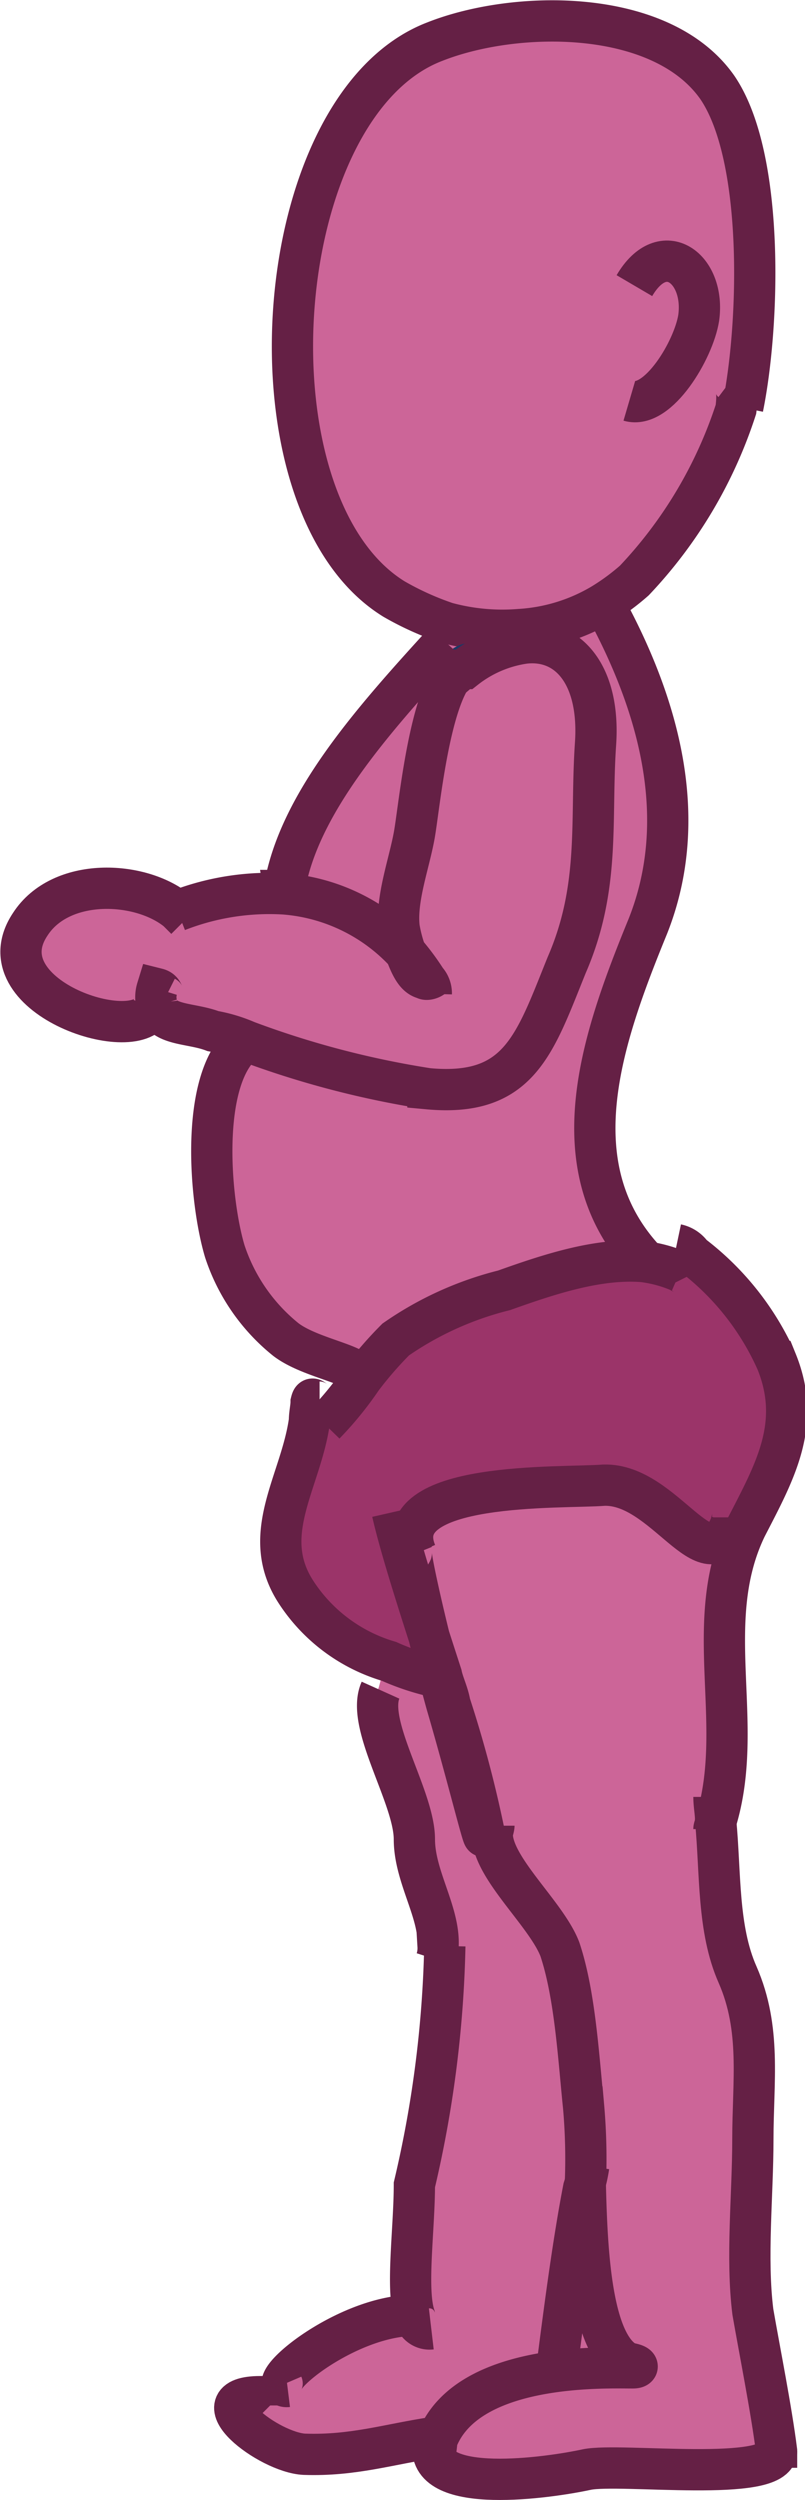
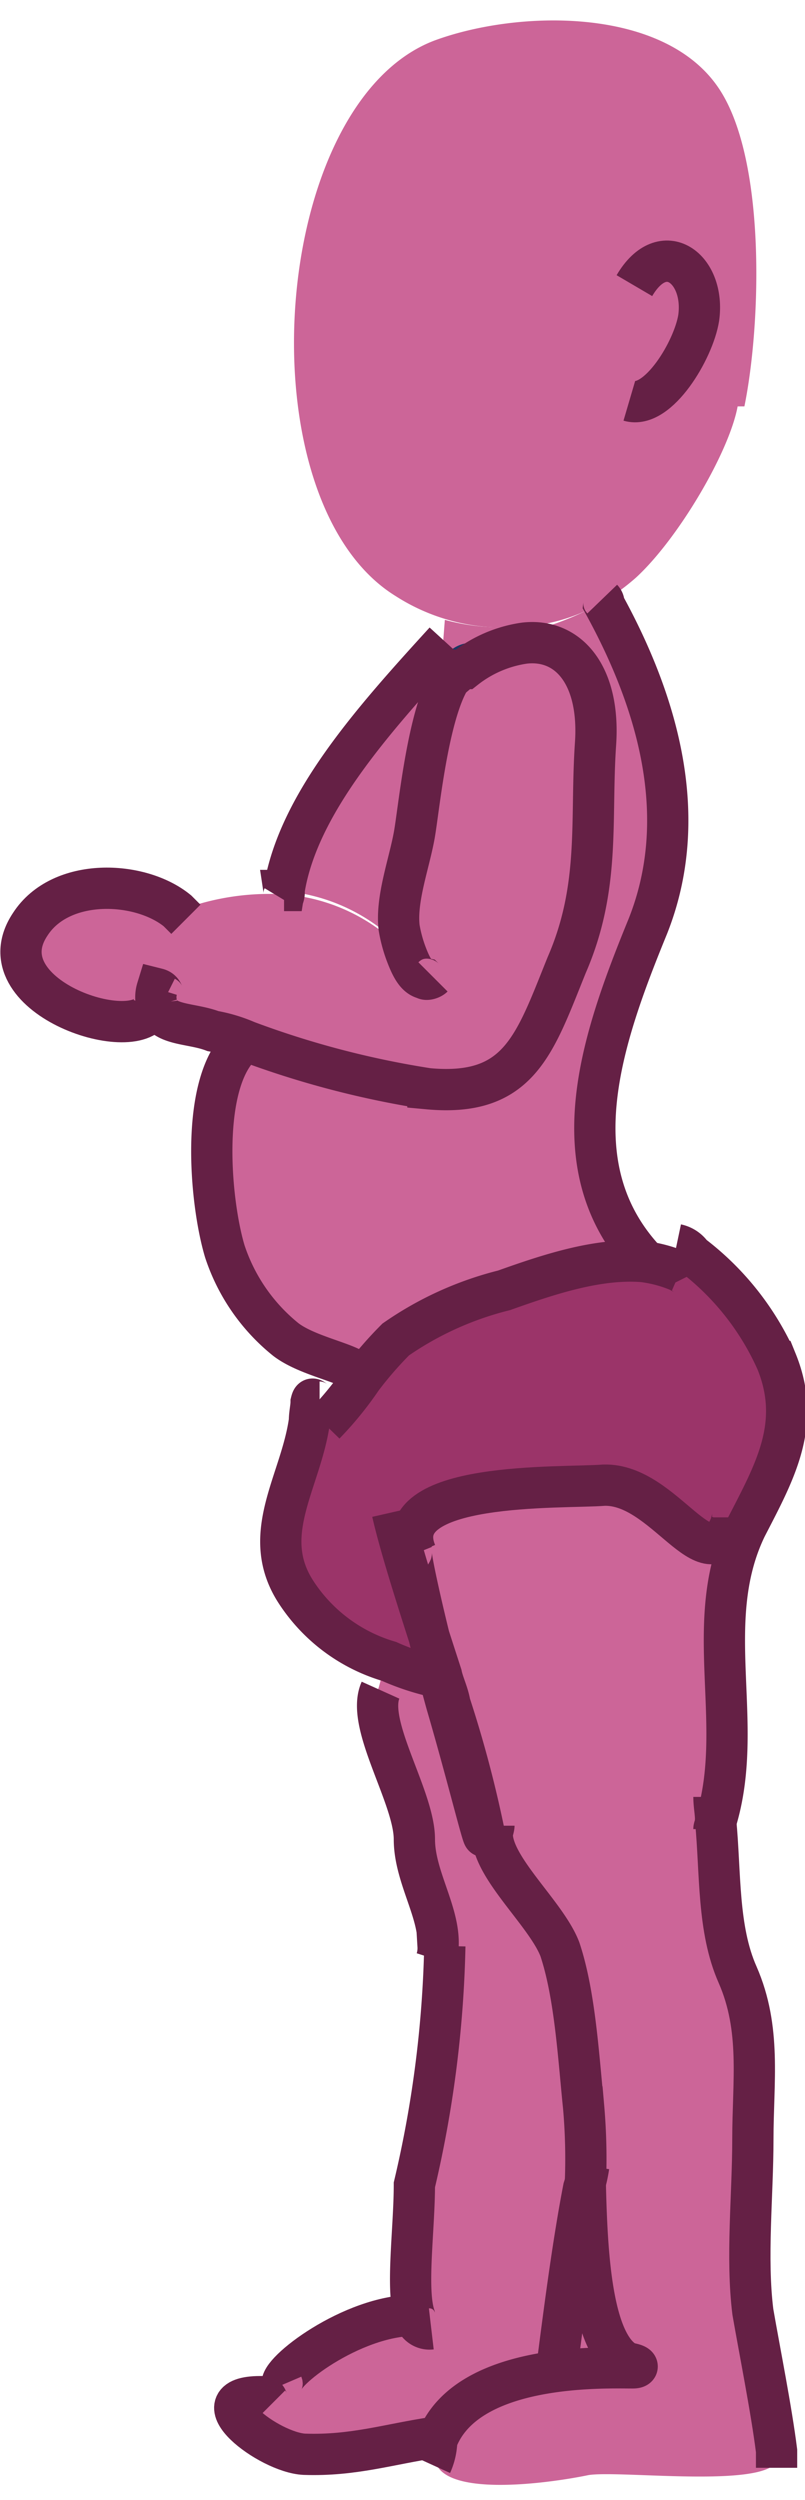
<svg xmlns="http://www.w3.org/2000/svg" viewBox="0 0 47.563 147.56">
  <defs>
    <style>
      .cls-1 {
        fill: #9b3469;
      }

      .cls-2 {
        fill: #cc6598;
      }

      .cls-3, .cls-4 {
        fill: none;
        stroke-width: 2.438px;
      }

      .cls-3 {
        stroke: #652045;
      }

      .cls-4 {
        stroke: #1c3764;
      }
    </style>
  </defs>
  <g id="XMLID_26_" transform="translate(1.283 1.187)">
    <g id="Group_58">
      <path id="Path_443" class="cls-1" d="M24.7,97.7l-.4.1a14.262,14.262,0,0,1-2.7-.9,9.873,9.873,0,0,1-5.5-4.1c-2.2-3.4.3-6.5.8-10.1h.9A19.865,19.865,0,0,0,20,80a21.976,21.976,0,0,1,2-2.3,19.463,19.463,0,0,1,6.4-2.9c2.8-1,5.6-1.9,8.2-1.7a7.945,7.945,0,0,1,2.2.6l.8-1.1a18.16,18.16,0,0,1,5,6.3c1.5,3.7-.1,6.5-1.8,9.8h-1c-1.4,3.6-4.1-2.4-7.5-2.3-2.6.1-13.1-.4-11.3,3.9-.4-.9.8,4.1,2,8.8a3.194,3.194,0,0,0-.3-1.4Z" />
      <path id="Path_444" class="cls-2" d="M35.9,138.6c-2.3-.6-2.7-6.1-2.7-10.6,0-1.5,0-3.1-.1-4.6-.3-2.9-.5-6.6-1.4-9.3-.8-2-4-4.7-4-6.8h-.4V107a58.883,58.883,0,0,0-2-7.5c-1.3-4.7-2.4-9.8-2-8.8-1.8-4.2,8.8-3.7,11.1-3.8,3.6-.1,6.1,5.9,7.5,2.3h1c-2.7,5.6,0,11.6-1.8,17.4.3,3.1.1,6.4,1.3,9.1,1.4,3.2.9,6.3.9,9.7,0,3.3-.4,7,0,10.2.4,2.3,1.1,5.8,1.4,8.2h0c0,2-9.2.8-11.2,1.1-2.4.5-9.5,1.5-9.1-1.4,0-.1.1-.4.1-.5C26.4,138.3,34.3,138.6,35.9,138.6Z" />
      <path id="Path_445" class="cls-2" d="M34.4,34.3a10.424,10.424,0,0,1-4.9,1.5A11.7,11.7,0,0,1,22.1,34C13,28.4,14.6,4.9,24.4,1.2c4.9-1.8,13.4-2,16.7,2.7,2.9,4.1,2.6,14,1.6,18.9h-.4c-.5,2.7-3.5,7.8-6,10.1A13.3,13.3,0,0,1,34.4,34.3Z" />
      <path id="Path_446" class="cls-2" d="M34.4,34.3c3.3,6,5.1,12.7,2.6,19-2.7,6.6-5.4,14.2-.1,19.8v.1c-2.6-.3-5.4.6-8.2,1.7-2.2.8-4.5,1.4-6.4,2.9a7.4,7.4,0,0,0-2,2.3l-.3-.2c-.5-.6-3.1-1-4.3-2a12.531,12.531,0,0,1-3.6-5.2c-.9-2.9-1.4-10.1,1.1-12.3v-.1a51.166,51.166,0,0,0,10.7,2.8c5.4.5,6.3-2.6,8.2-7.3,1.9-4.6,1.4-8.7,1.7-13,.3-4.2-1.7-6.3-4.2-6l-.1-.6A17.2,17.2,0,0,0,34.4,34.3Z" />
      <path id="Path_447" class="cls-2" d="M26.1,38.1a7.343,7.343,0,0,1,3.5-1.5c2.6-.3,4.5,1.9,4.2,6-.3,4.5.3,8.4-1.7,13-1.9,4.7-2.8,7.8-8.2,7.3a54.28,54.28,0,0,1-10.7-2.8,8.929,8.929,0,0,0-2-.6c-1.2-.4-2.9-.3-3.2-1.4l-.3.3c-1,2-10-.8-7.2-5,1.9-2.8,6.5-2.6,8.7-.8h0a14.911,14.911,0,0,1,6.3-1,10.9,10.9,0,0,1,7.3,3.6c.3.8.6,1.4,1.1,1.5-.3-.4-.6-.9-1.1-1.5a4.191,4.191,0,0,1-.4-1.5c-.3-1.7.6-4,.9-5.5.3-1.9.9-8.3,2.6-9.8C26,38.2,26,38.1,26.1,38.1Z" />
      <path id="Path_448" class="cls-2" d="M33.3,128c.1,4.3.4,9.8,2.7,10.6-1.7,0-9.6-.3-11.5,4.1h-.1c-2.7.5-4.7,1.1-7.7,1-1.9-.1-6.4-3.5-2.6-3.5l1.1-.8c-.3-.5,4.1-4.1,7.8-4.1-.5-1.5,0-5.1,0-7.7a66.4,66.4,0,0,0,1.8-14.1h-.3c0-2-1.4-4.1-1.4-6.3,0-2.6-2.8-6.9-2-8.8l.4-1.5a14.262,14.262,0,0,0,2.7.9l.4-.1h0c.1.5.4,1.1.5,1.7a75.875,75.875,0,0,0,2.2,7.8h.4c0,2,3.2,4.7,4,6.8.9,2.7,1.1,6.4,1.4,9.3A36.954,36.954,0,0,1,33.3,128Z" />
      <path id="Path_449" class="cls-2" d="M25.8,38.2c-1.7,1.5-2.3,8.1-2.6,9.8s-1.1,3.8-.9,5.5a8.331,8.331,0,0,0,.4,1.5,10.9,10.9,0,0,0-7.3-3.6c.8-5.2,5.2-10.1,9.5-14.7l.1-1.3a12.58,12.58,0,0,0,4.3.4l.1.6a7.343,7.343,0,0,0-3.5,1.5C26,38.1,26,38.2,25.8,38.2Z" />
    </g>
    <g id="Group_59" transform="translate(0 0.073)">
-       <path id="Path_450" class="cls-3" d="M24.4,142.6c0,.1-.1.4-.1.5-.3,2.9,6.8,1.9,9.1,1.4,2-.4,11.2.8,11.2-1.1" />
-       <path id="Path_451" class="cls-3" d="M42.6,22.8c1-4.9,1.3-14.8-1.5-18.9C37.8-.8,29.2-.7,24.4,1.2,14.5,5,12.9,28.5,22,34.1a17.3,17.3,0,0,0,3.1,1.4,12.58,12.58,0,0,0,4.3.4,10.783,10.783,0,0,0,4.9-1.5A13.3,13.3,0,0,0,36.2,33a26.627,26.627,0,0,0,6-10.1c.1-.8.1-1.4-.3-1.7" />
      <path id="Path_452" class="cls-3" d="M25.8,38.2c-1.7,1.5-2.3,8.1-2.6,9.8s-1.1,3.8-.9,5.5a8.331,8.331,0,0,0,.4,1.5c.3.8.6,1.4,1.1,1.5.1.1.4,0,.5-.1" />
      <path id="Path_453" class="cls-4" d="M26.6,37.9a.713.713,0,0,0-.6.3" />
      <path id="Path_454" class="cls-3" d="M25,39.1c.3-.3.6-.5.9-.8.1,0,.1-.1.3-.1a7.343,7.343,0,0,1,3.5-1.5c2.6-.3,4.5,1.9,4.2,6-.3,4.5.3,8.4-1.7,13-1.9,4.7-2.8,7.8-8.2,7.3a54.28,54.28,0,0,1-10.7-2.8,8.929,8.929,0,0,0-2-.6c-1.3-.5-3-.3-3.3-1.5a1.7,1.7,0,0,1,0-1c.4.1.3.4.5.5" />
-       <path id="Path_455" class="cls-3" d="M9.2,52.5a14.911,14.911,0,0,1,6.3-1,10.9,10.9,0,0,1,7.3,3.6,14.309,14.309,0,0,1,1.1,1.5,1.135,1.135,0,0,1,.3.8" />
      <path id="Path_456" class="cls-3" d="M9.7,53l-.5-.5c-2.2-1.8-6.9-2-8.7.8-2.8,4.2,6.1,7.2,7.2,5" />
      <path id="Path_457" class="cls-3" d="M25,36.6c-4.2,4.6-8.7,9.6-9.5,14.7a.749.749,0,0,1-.1.5" />
      <path id="Path_458" class="cls-3" d="M13.1,60.3c-2.6,2.2-2,9.3-1.1,12.3a11.152,11.152,0,0,0,3.6,5.2c1.3,1,3.8,1.4,4.3,2" />
      <path id="Path_459" class="cls-3" d="M34.3,34.1a.367.367,0,0,1,.1.3c3.3,6,5.1,12.7,2.6,19-2.7,6.6-5.4,14.2-.1,19.8" />
      <path id="Path_460" class="cls-3" d="M17.9,82.8a19.865,19.865,0,0,0,2.2-2.7,21.976,21.976,0,0,1,2-2.3,19.463,19.463,0,0,1,6.4-2.9c2.8-1,5.6-1.9,8.2-1.7a7.945,7.945,0,0,1,2.2.6c.1.1.3.1.4.3" />
      <path id="Path_461" class="cls-3" d="M24.4,97.7a14.262,14.262,0,0,1-2.7-.9,9.873,9.873,0,0,1-5.5-4.1c-2.2-3.4.3-6.5.8-10.1,0-.4.1-.8.1-1.1.1-.4.1,0,.5,0" />
      <path id="Path_462" class="cls-3" d="M21.2,98.5c-.9,2,2,6.3,2,8.8,0,2.2,1.5,4.3,1.4,6.3a2.2,2.2,0,0,1-.1.8" />
      <path id="Path_463" class="cls-3" d="M23.3,90.4h0c-1.8-4.3,8.7-3.8,11.1-4,3.6-.1,6.1,5.9,7.5,2.3,0-.1.1-.3.1-.4" />
      <path id="Path_464" class="cls-3" d="M21.9,88c.5,2.2,1.7,5.9,2.9,9.6h0c.1.5.4,1.1.5,1.7a69.334,69.334,0,0,1,2,7.5v.3c0,.4-1-3.7-2.2-7.8-1.3-4.7-2.4-9.8-2-8.8" />
      <path id="Path_465" class="cls-3" d="M40.9,106.7c0-.1.1-.3.1-.4,1.8-5.8-.9-11.8,1.8-17.4,1.7-3.3,3.3-6.1,1.8-9.8a16.122,16.122,0,0,0-5-6.3,1.456,1.456,0,0,0-.9-.6" />
      <path id="Path_466" class="cls-3" d="M27.9,106.5c0,.1-.1.4-.1.5,0,2,3.2,4.7,4,6.8.9,2.7,1.1,6.4,1.4,9.3a35.329,35.329,0,0,1,.1,4.6c.1,4.3.4,9.8,2.7,10.6h.3" />
      <path id="Path_467" class="cls-3" d="M40.9,104.8c0,.5.1.9.1,1.4.3,3.1.1,6.4,1.3,9.1,1.4,3.2.9,6.3.9,9.7,0,3.3-.4,7,0,10.2.4,2.3,1.1,5.8,1.4,8.2v1" />
      <path id="Path_468" class="cls-3" d="M35.7,138.2c.8.1.8.3.4.3-1.7,0-9.6-.3-11.5,4.1a.749.749,0,0,0-.1.5,3.545,3.545,0,0,1-.3,1.1" />
      <path id="Path_469" class="cls-3" d="M25,113.6a67.229,67.229,0,0,1-1.8,14.1c0,2.6-.5,6.1,0,7.7a.9.9,0,0,0,1,.8" />
-       <path id="Path_470" class="cls-3" d="M23.8,135.4h-.6c-3.7,0-8.1,3.4-7.8,4.1a.367.367,0,0,0,.3.1" />
+       <path id="Path_470" class="cls-3" d="M23.8,135.4h-.6c-3.7,0-8.1,3.4-7.8,4.1" />
      <path id="Path_471" class="cls-3" d="M14.7,140.7c-.3-.3-.1-.5-.5-.5h-.1c-3.8,0,.5,3.3,2.6,3.4,2.9.1,5-.6,7.7-1h.1c.3,0,.5-.1.8-.1" />
      <path id="Path_472" class="cls-3" d="M33.5,126.6a7.894,7.894,0,0,1-.3,1.3c-.6,3.1-1.1,6.9-1.5,10" />
      <path id="Path_473" class="cls-3" d="M36.2,15.6c1.7-2.9,4.2-1,3.8,1.9-.3,1.9-2.4,5.4-4.1,4.9" />
    </g>
  </g>
</svg>